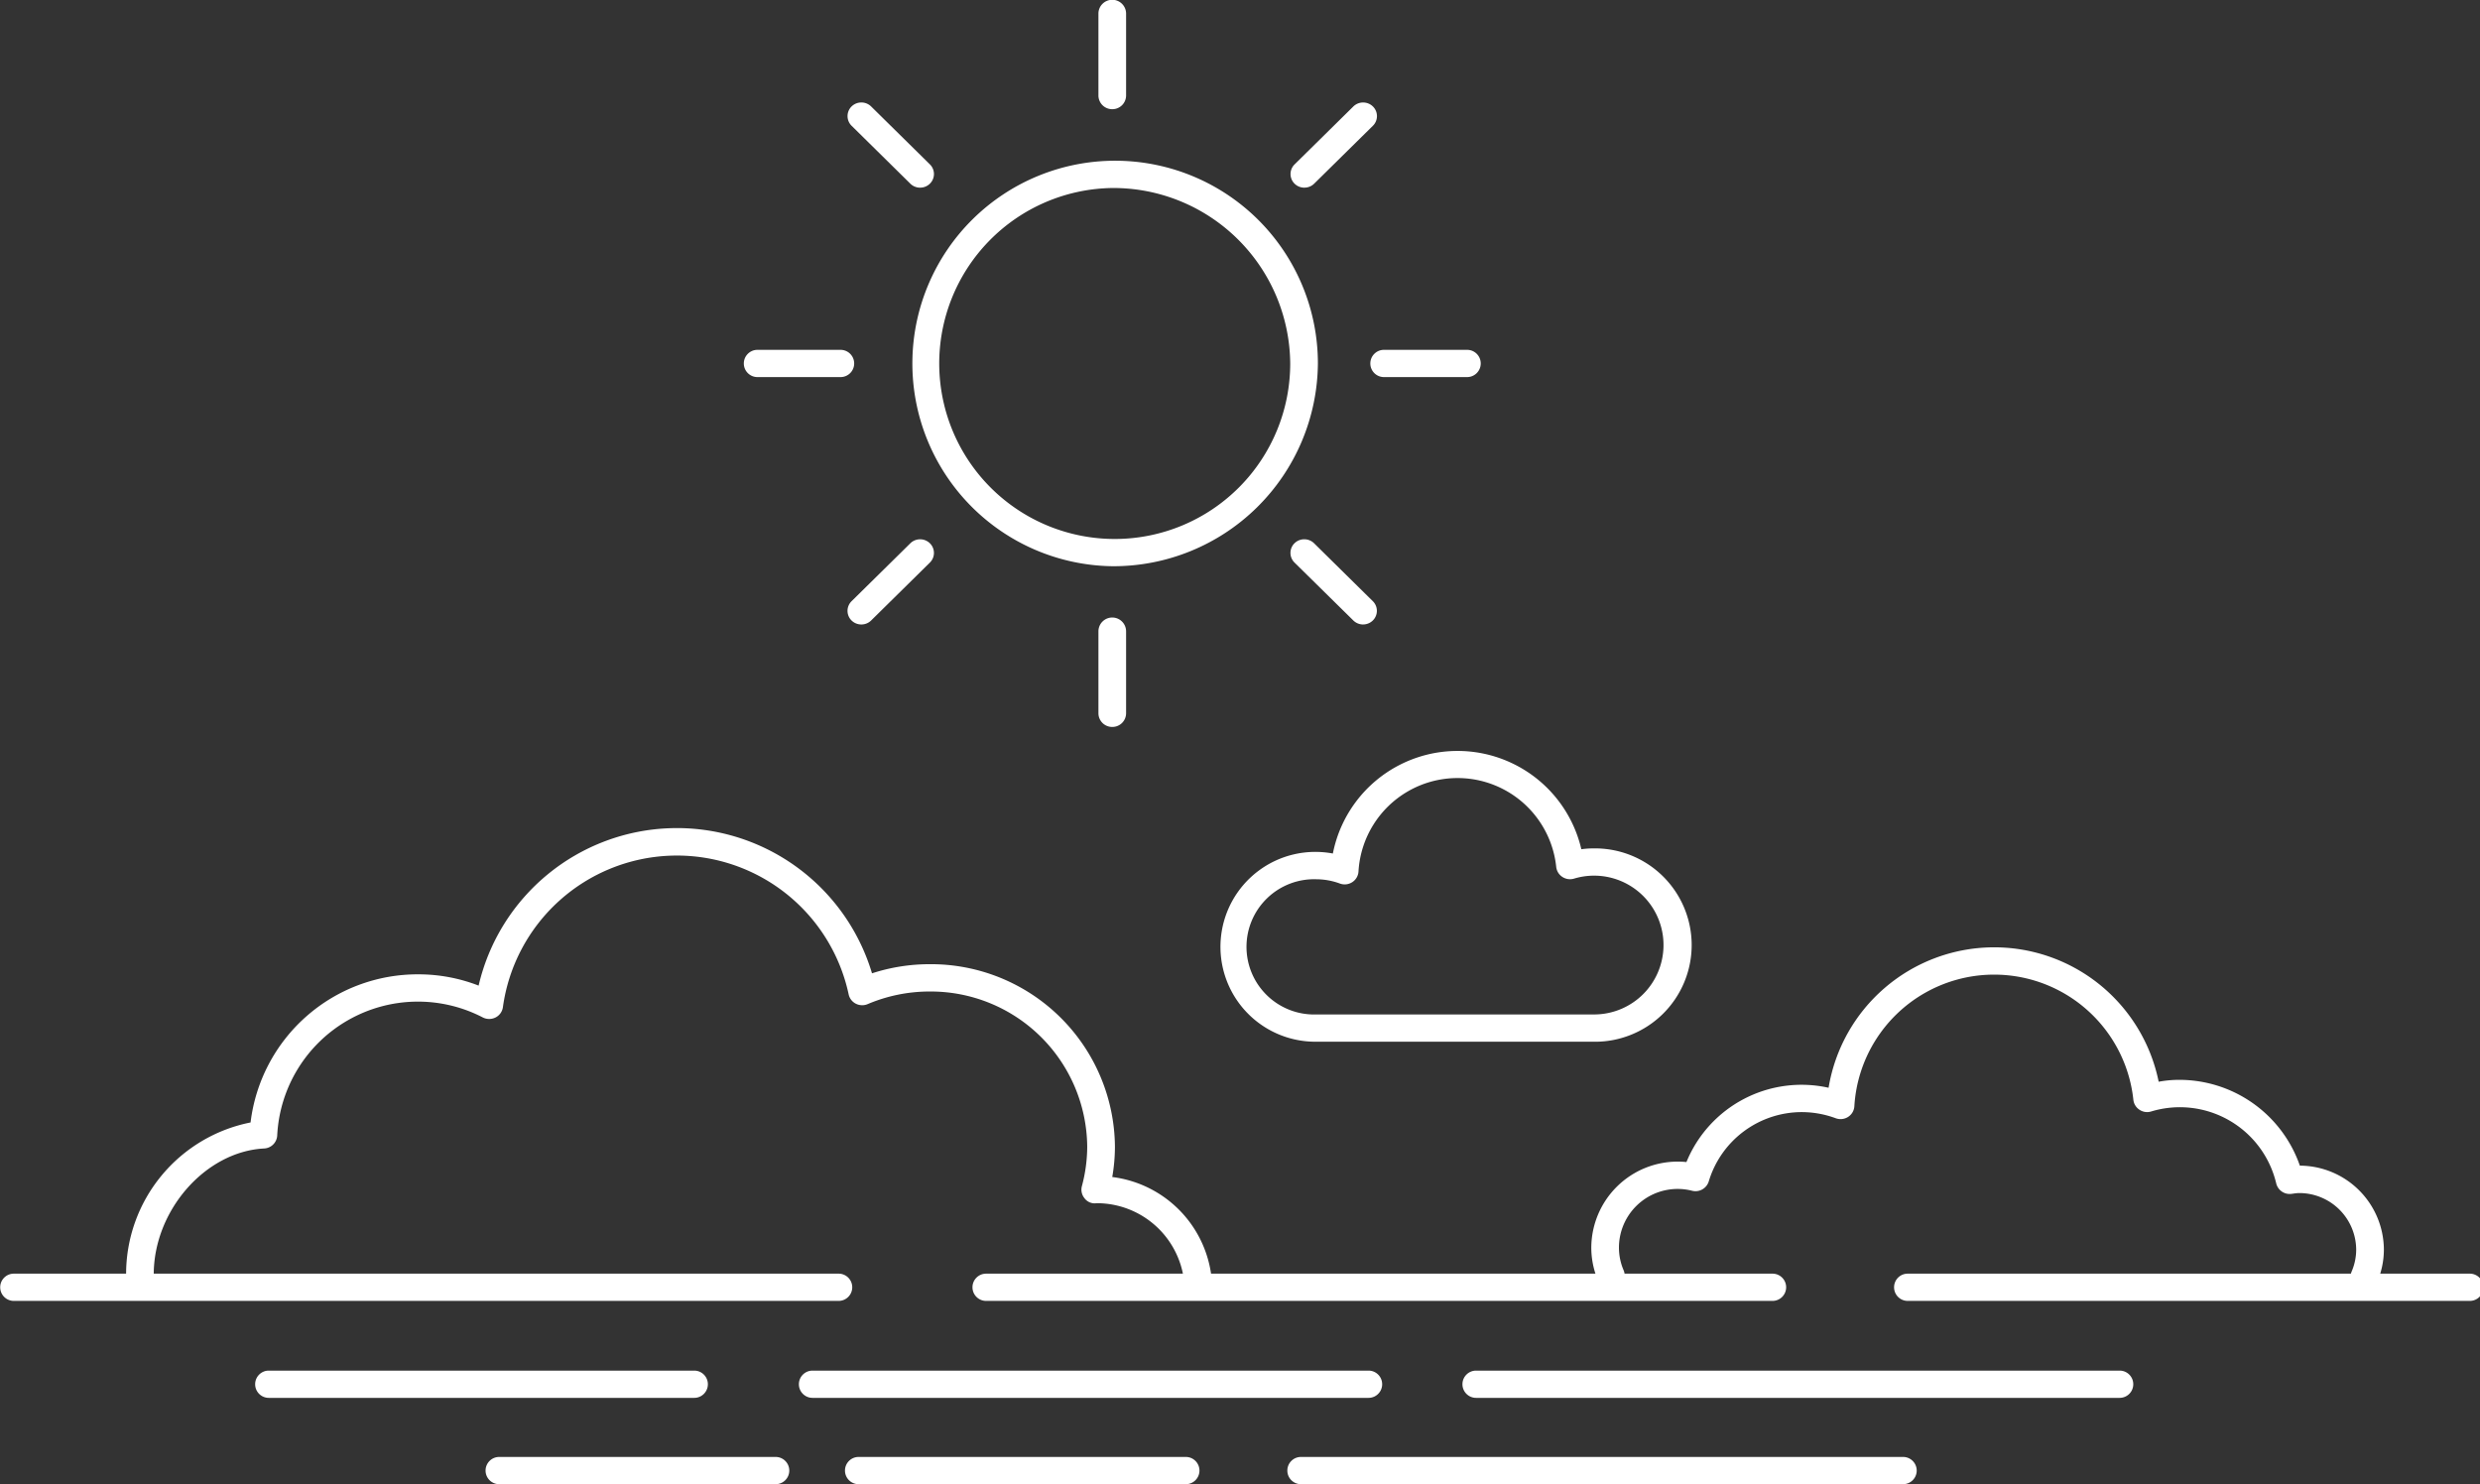
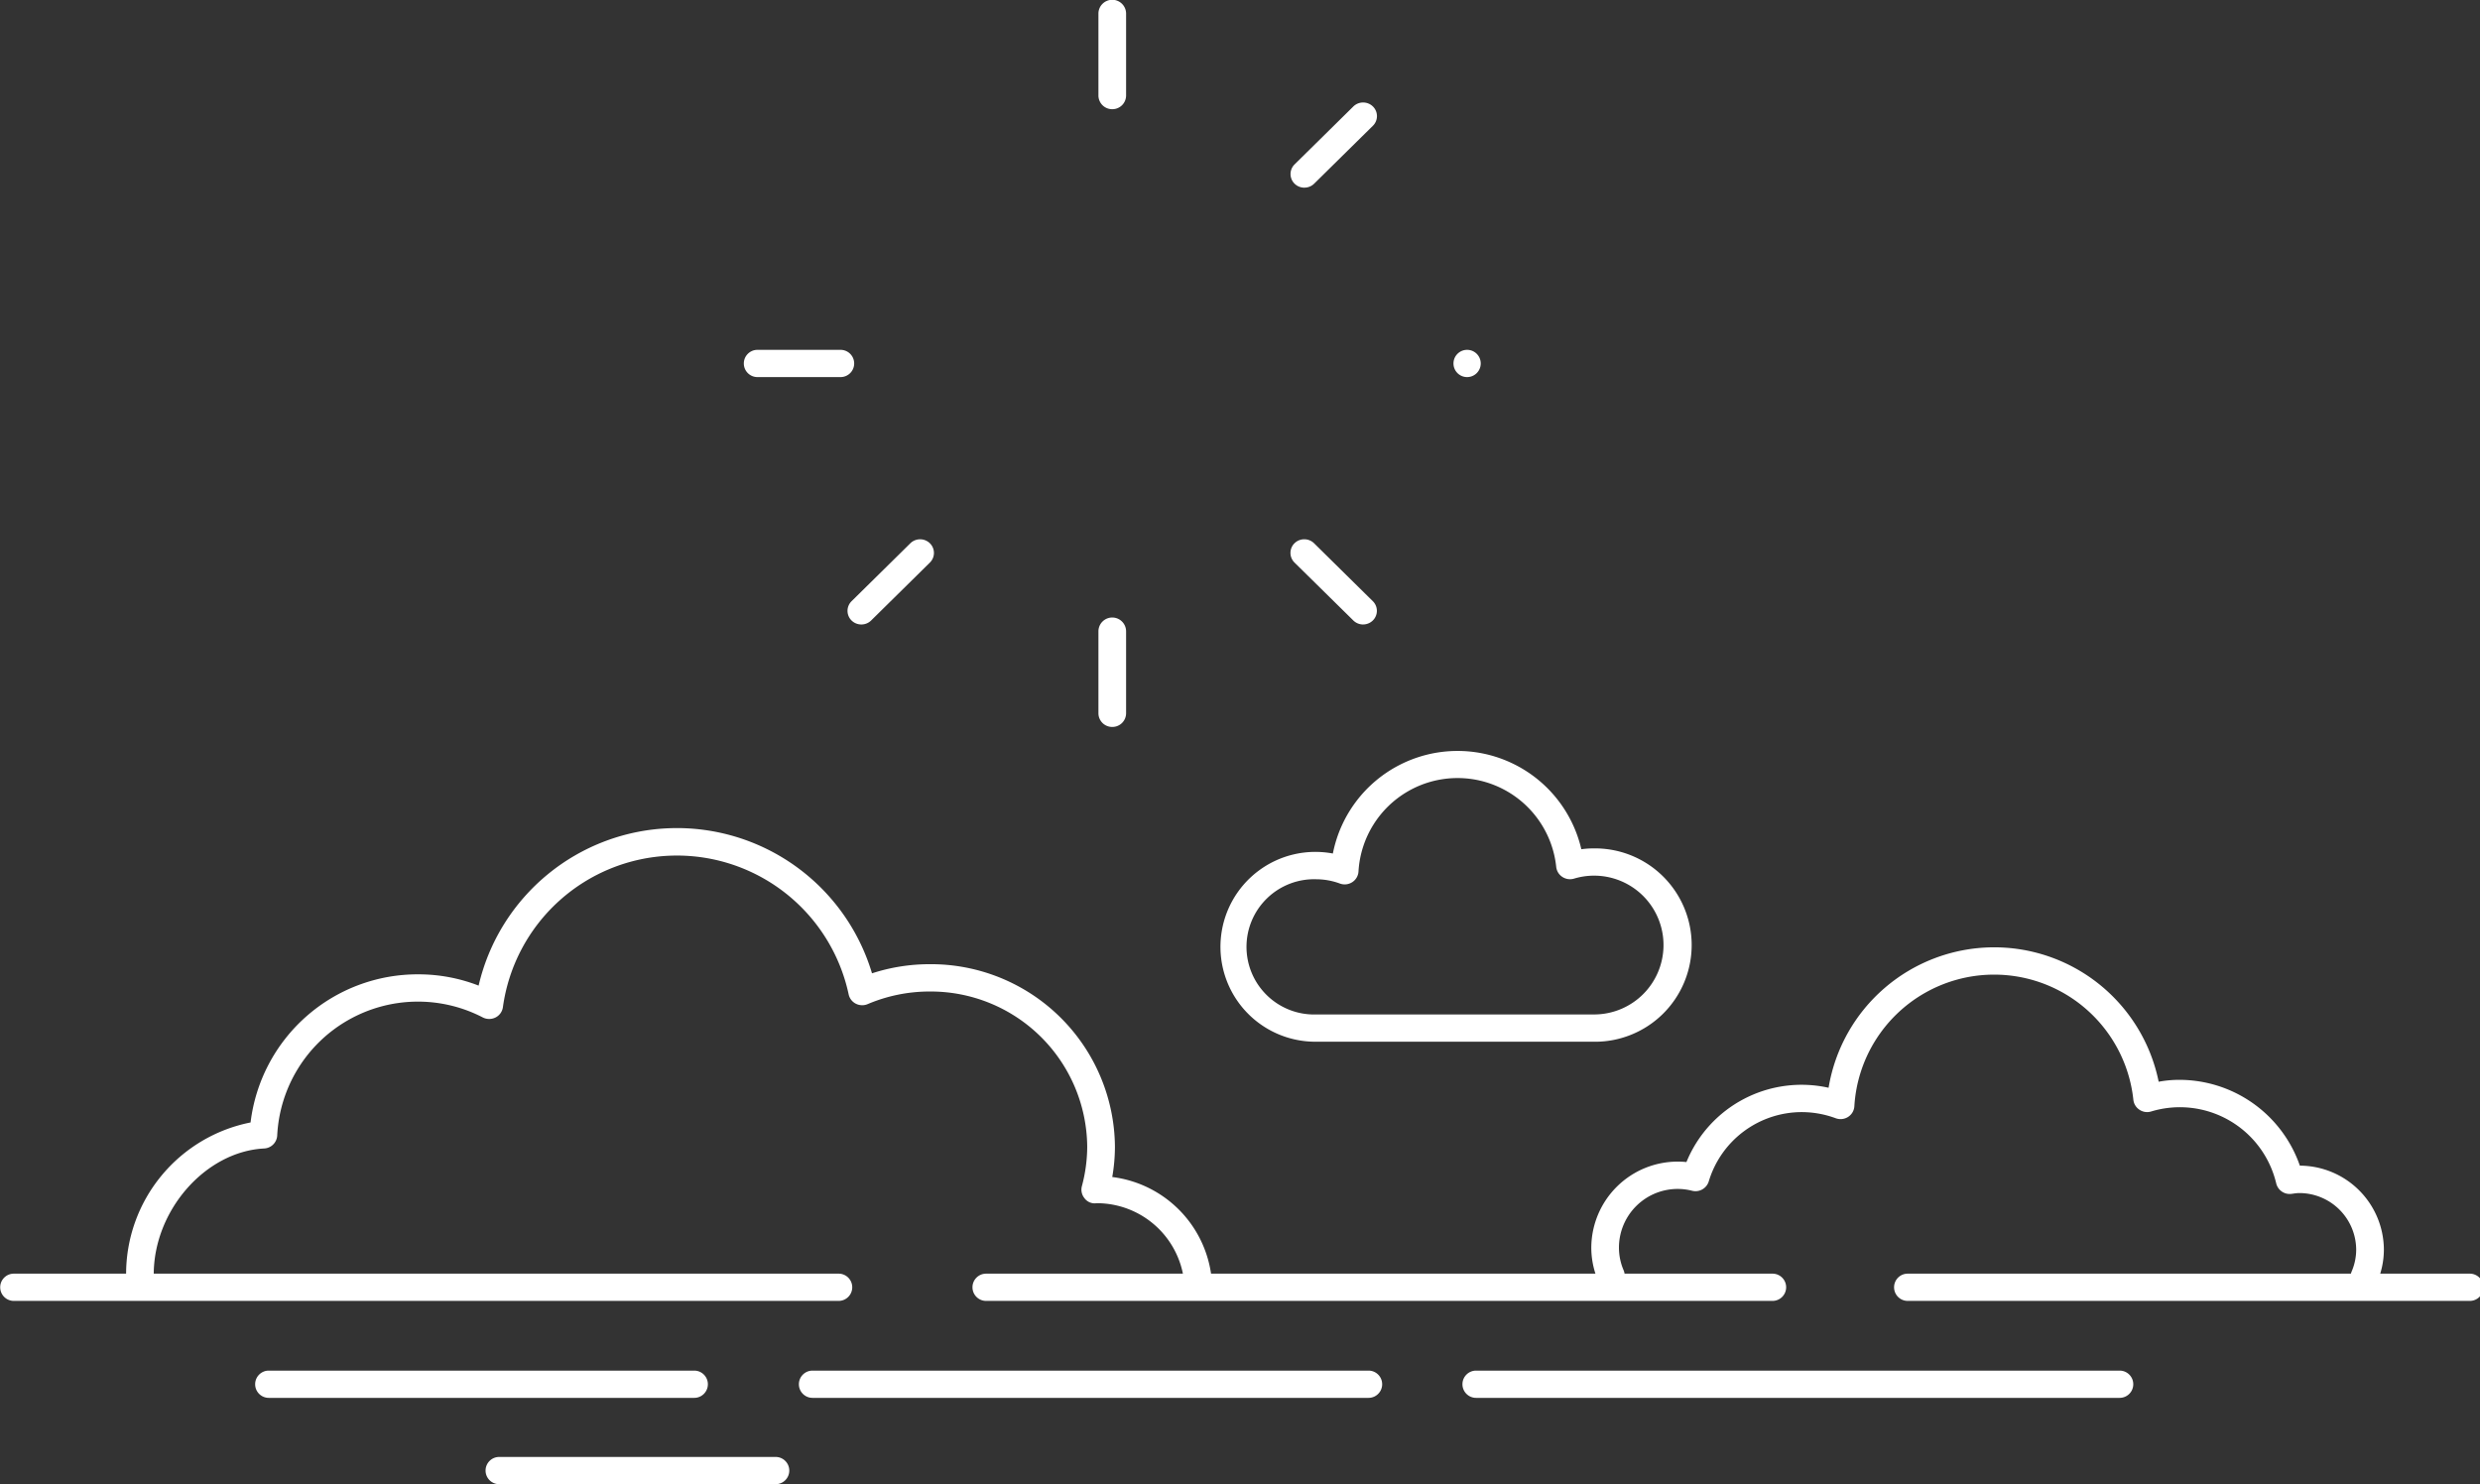
<svg xmlns="http://www.w3.org/2000/svg" id="グループ_2330" data-name="グループ 2330" width="132" height="79" viewBox="0 0 132 79">
  <rect x="0" y="0" width="132" height="79" fill="#333333" stroke="none" />
  <defs>
    <clipPath id="clip-path">
      <rect id="長方形_71" data-name="長方形 71" width="132" height="79" transform="translate(0 0)" fill="#fff" />
    </clipPath>
  </defs>
  <g id="グループ_8" data-name="グループ 8" transform="translate(0 0)" clip-path="url(#clip-path)">
    <path id="パス_9" data-name="パス 9" d="M63.636,68.757a.731.731,0,0,1-.736-.726,4.679,4.679,0,0,0-4.669-4.277.672.672,0,0,1-.655-.278.718.718,0,0,1-.129-.627,8.2,8.2,0,0,0,.284-2.1,8.331,8.331,0,0,0-8.379-8.262,8.421,8.421,0,0,0-3.307.671.742.742,0,0,1-.633-.024.727.727,0,0,1-.38-.5,9.349,9.349,0,0,0-18.4.678.726.726,0,0,1-.386.553.753.753,0,0,1-.68.005,7.5,7.5,0,0,0-10.948,6.279.731.731,0,0,1-.7.693c-3.128.166-5.872,3.3-5.872,6.708a.736.736,0,0,1-1.471,0A8.227,8.227,0,0,1,13.2,59.457a8.956,8.956,0,0,1,8.947-7.884,8.825,8.825,0,0,1,3.191.6,10.837,10.837,0,0,1,20.938-.654,9.9,9.9,0,0,1,3.08-.486,9.793,9.793,0,0,1,9.85,9.712,9.385,9.385,0,0,1-.143,1.616,6.073,6.073,0,0,1,5.313,5.667.731.731,0,0,1-.736.726" transform="translate(0.137 0.288)" fill="#fff" />
    <path id="パス_10" data-name="パス 10" d="M83.468,55.186H68.755a5.052,5.052,0,1,1,.863-10.017,6.764,6.764,0,0,1,13.225-.228,4.586,4.586,0,0,1,.625-.044,5.146,5.146,0,1,1,0,10.29M68.755,46.54a3.6,3.6,0,1,0,0,7.195H83.468a3.694,3.694,0,1,0-1.026-7.226.742.742,0,0,1-.617-.1.724.724,0,0,1-.319-.528,5.281,5.281,0,0,0-10.524.243.727.727,0,0,1-.328.567A.74.74,0,0,1,70,46.77a3.642,3.642,0,0,0-1.241-.23" transform="translate(1.325 0.261)" fill="#fff" />
    <path id="パス_11" data-name="パス 11" d="M124.12,68.351a.754.754,0,0,1-.286-.057.722.722,0,0,1-.392-.95,2.948,2.948,0,0,0,.24-1.17,3.028,3.028,0,0,0-3.046-3,2.052,2.052,0,0,0-.286.028l-.113.015a.739.739,0,0,1-.81-.551,5.27,5.27,0,0,0-6.669-3.831.73.73,0,0,1-.617-.1.722.722,0,0,1-.319-.528,7.453,7.453,0,0,0-14.85.343.725.725,0,0,1-.328.567.746.746,0,0,1-.658.077,5.234,5.234,0,0,0-1.779-.329,5.176,5.176,0,0,0-4.985,3.688.738.738,0,0,1-.88.5,3.123,3.123,0,0,0-3.9,3.016,3.049,3.049,0,0,0,.247,1.211.721.721,0,0,1-.39.951.745.745,0,0,1-.965-.386,4.483,4.483,0,0,1-.364-1.777A4.6,4.6,0,0,1,87.6,61.5a4,4,0,0,1,.434.024A6.62,6.62,0,0,1,95.6,57.569a8.934,8.934,0,0,1,17.569-.321,6.063,6.063,0,0,1,1.06-.1,6.792,6.792,0,0,1,6.455,4.567,4.492,4.492,0,0,1,4.472,4.455,4.375,4.375,0,0,1-.356,1.734.735.735,0,0,1-.678.443" transform="translate(1.728 0.329)" fill="#fff" />
-     <path id="パス_12" data-name="パス 12" d="M58.216,30.082A10.792,10.792,0,1,1,69.161,19.29,10.881,10.881,0,0,1,58.216,30.082m0-20.131a9.341,9.341,0,1,0,9.472,9.34,9.417,9.417,0,0,0-9.472-9.34" transform="translate(0.985 0.056)" fill="#fff" />
    <path id="パス_13" data-name="パス 13" d="M58.008,38.479a.731.731,0,0,1-.736-.726V33.391a.736.736,0,0,1,1.472,0v4.362a.731.731,0,0,1-.736.726" transform="translate(1.193 0.214)" fill="#fff" />
    <path id="パス_14" data-name="パス 14" d="M58.008,5.812a.731.731,0,0,1-.736-.726V.725a.736.736,0,0,1,1.472,0V5.086a.731.731,0,0,1-.736.726" transform="translate(1.193 0)" fill="#fff" />
    <path id="パス_15" data-name="パス 15" d="M44.926,33.052a.74.74,0,0,1-.521-.212.719.719,0,0,1,0-1.026l3.129-3.084a.744.744,0,0,1,1.04,0,.72.72,0,0,1,0,1.027l-3.128,3.083a.738.738,0,0,1-.521.212" transform="translate(0.92 0.187)" fill="#fff" />
    <path id="パス_16" data-name="パス 16" d="M68.025,9.954a.738.738,0,0,1-.521-.212.719.719,0,0,1,0-1.026l3.128-3.084a.745.745,0,0,1,1.041,0,.72.72,0,0,1,0,1.027L68.546,9.741a.738.738,0,0,1-.521.212" transform="translate(1.401 0.035)" fill="#fff" />
    <path id="パス_17" data-name="パス 17" d="M43.931,19.95H39.508a.725.725,0,1,1,0-1.45h4.423a.725.725,0,1,1,0,1.45" transform="translate(0.808 0.121)" fill="#fff" />
-     <path id="パス_18" data-name="パス 18" d="M76.6,19.95H72.174a.725.725,0,1,1,0-1.45H76.6a.725.725,0,1,1,0,1.45" transform="translate(1.488 0.121)" fill="#fff" />
-     <path id="パス_19" data-name="パス 19" d="M48.055,9.954a.738.738,0,0,1-.521-.212L44.406,6.658a.72.72,0,0,1,0-1.027.744.744,0,0,1,1.04,0l3.129,3.084a.719.719,0,0,1,0,1.026.738.738,0,0,1-.521.212" transform="translate(0.92 0.035)" fill="#fff" />
+     <path id="パス_18" data-name="パス 18" d="M76.6,19.95a.725.725,0,1,1,0-1.45H76.6a.725.725,0,1,1,0,1.45" transform="translate(1.488 0.121)" fill="#fff" />
    <path id="パス_20" data-name="パス 20" d="M71.153,33.052a.74.74,0,0,1-.521-.212L67.5,29.756a.72.72,0,0,1,0-1.027.745.745,0,0,1,1.041,0l3.128,3.084a.719.719,0,0,1,0,1.026.738.738,0,0,1-.521.212" transform="translate(1.401 0.187)" fill="#fff" />
    <path id="パス_21" data-name="パス 21" d="M44.638,68.8H.736a.725.725,0,1,1,0-1.45h43.9a.725.725,0,1,1,0,1.45" transform="translate(0 0.443)" fill="#fff" />
    <path id="パス_22" data-name="パス 22" d="M93.288,68.8H51.43a.725.725,0,1,1,0-1.45H93.288a.725.725,0,1,1,0,1.45" transform="translate(1.056 0.443)" fill="#fff" />
    <path id="パス_23" data-name="パス 23" d="M129.4,68.8H99.482a.725.725,0,1,1,0-1.45H129.4a.725.725,0,1,1,0,1.45" transform="translate(2.057 0.443)" fill="#fff" />
    <path id="パス_24" data-name="パス 24" d="M36.675,73.928H14.029a.725.725,0,1,1,0-1.45H36.675a.725.725,0,1,1,0,1.45" transform="translate(0.277 0.476)" fill="#fff" />
    <path id="パス_25" data-name="パス 25" d="M71.975,73.928H42.38a.725.725,0,1,1,0-1.45H71.975a.725.725,0,1,1,0,1.45" transform="translate(0.867 0.476)" fill="#fff" />
-     <path id="パス_26" data-name="パス 26" d="M62.2,78.493H44.783a.725.725,0,1,1,0-1.45H62.2a.725.725,0,1,1,0,1.45" transform="translate(0.917 0.506)" fill="#fff" />
-     <path id="パス_27" data-name="パス 27" d="M99.895,78.493H67.847a.725.725,0,1,1,0-1.45H99.895a.725.725,0,1,1,0,1.45" transform="translate(1.398 0.506)" fill="#fff" />
    <path id="パス_28" data-name="パス 28" d="M40.758,78.493H26.043a.725.725,0,1,1,0-1.45H40.758a.725.725,0,1,1,0,1.45" transform="translate(0.527 0.506)" fill="#fff" />
    <path id="パス_29" data-name="パス 29" d="M111.232,73.928H76.977a.725.725,0,1,1,0-1.45h34.255a.725.725,0,1,1,0,1.45" transform="translate(1.588 0.476)" fill="#fff" />
  </g>
</svg>